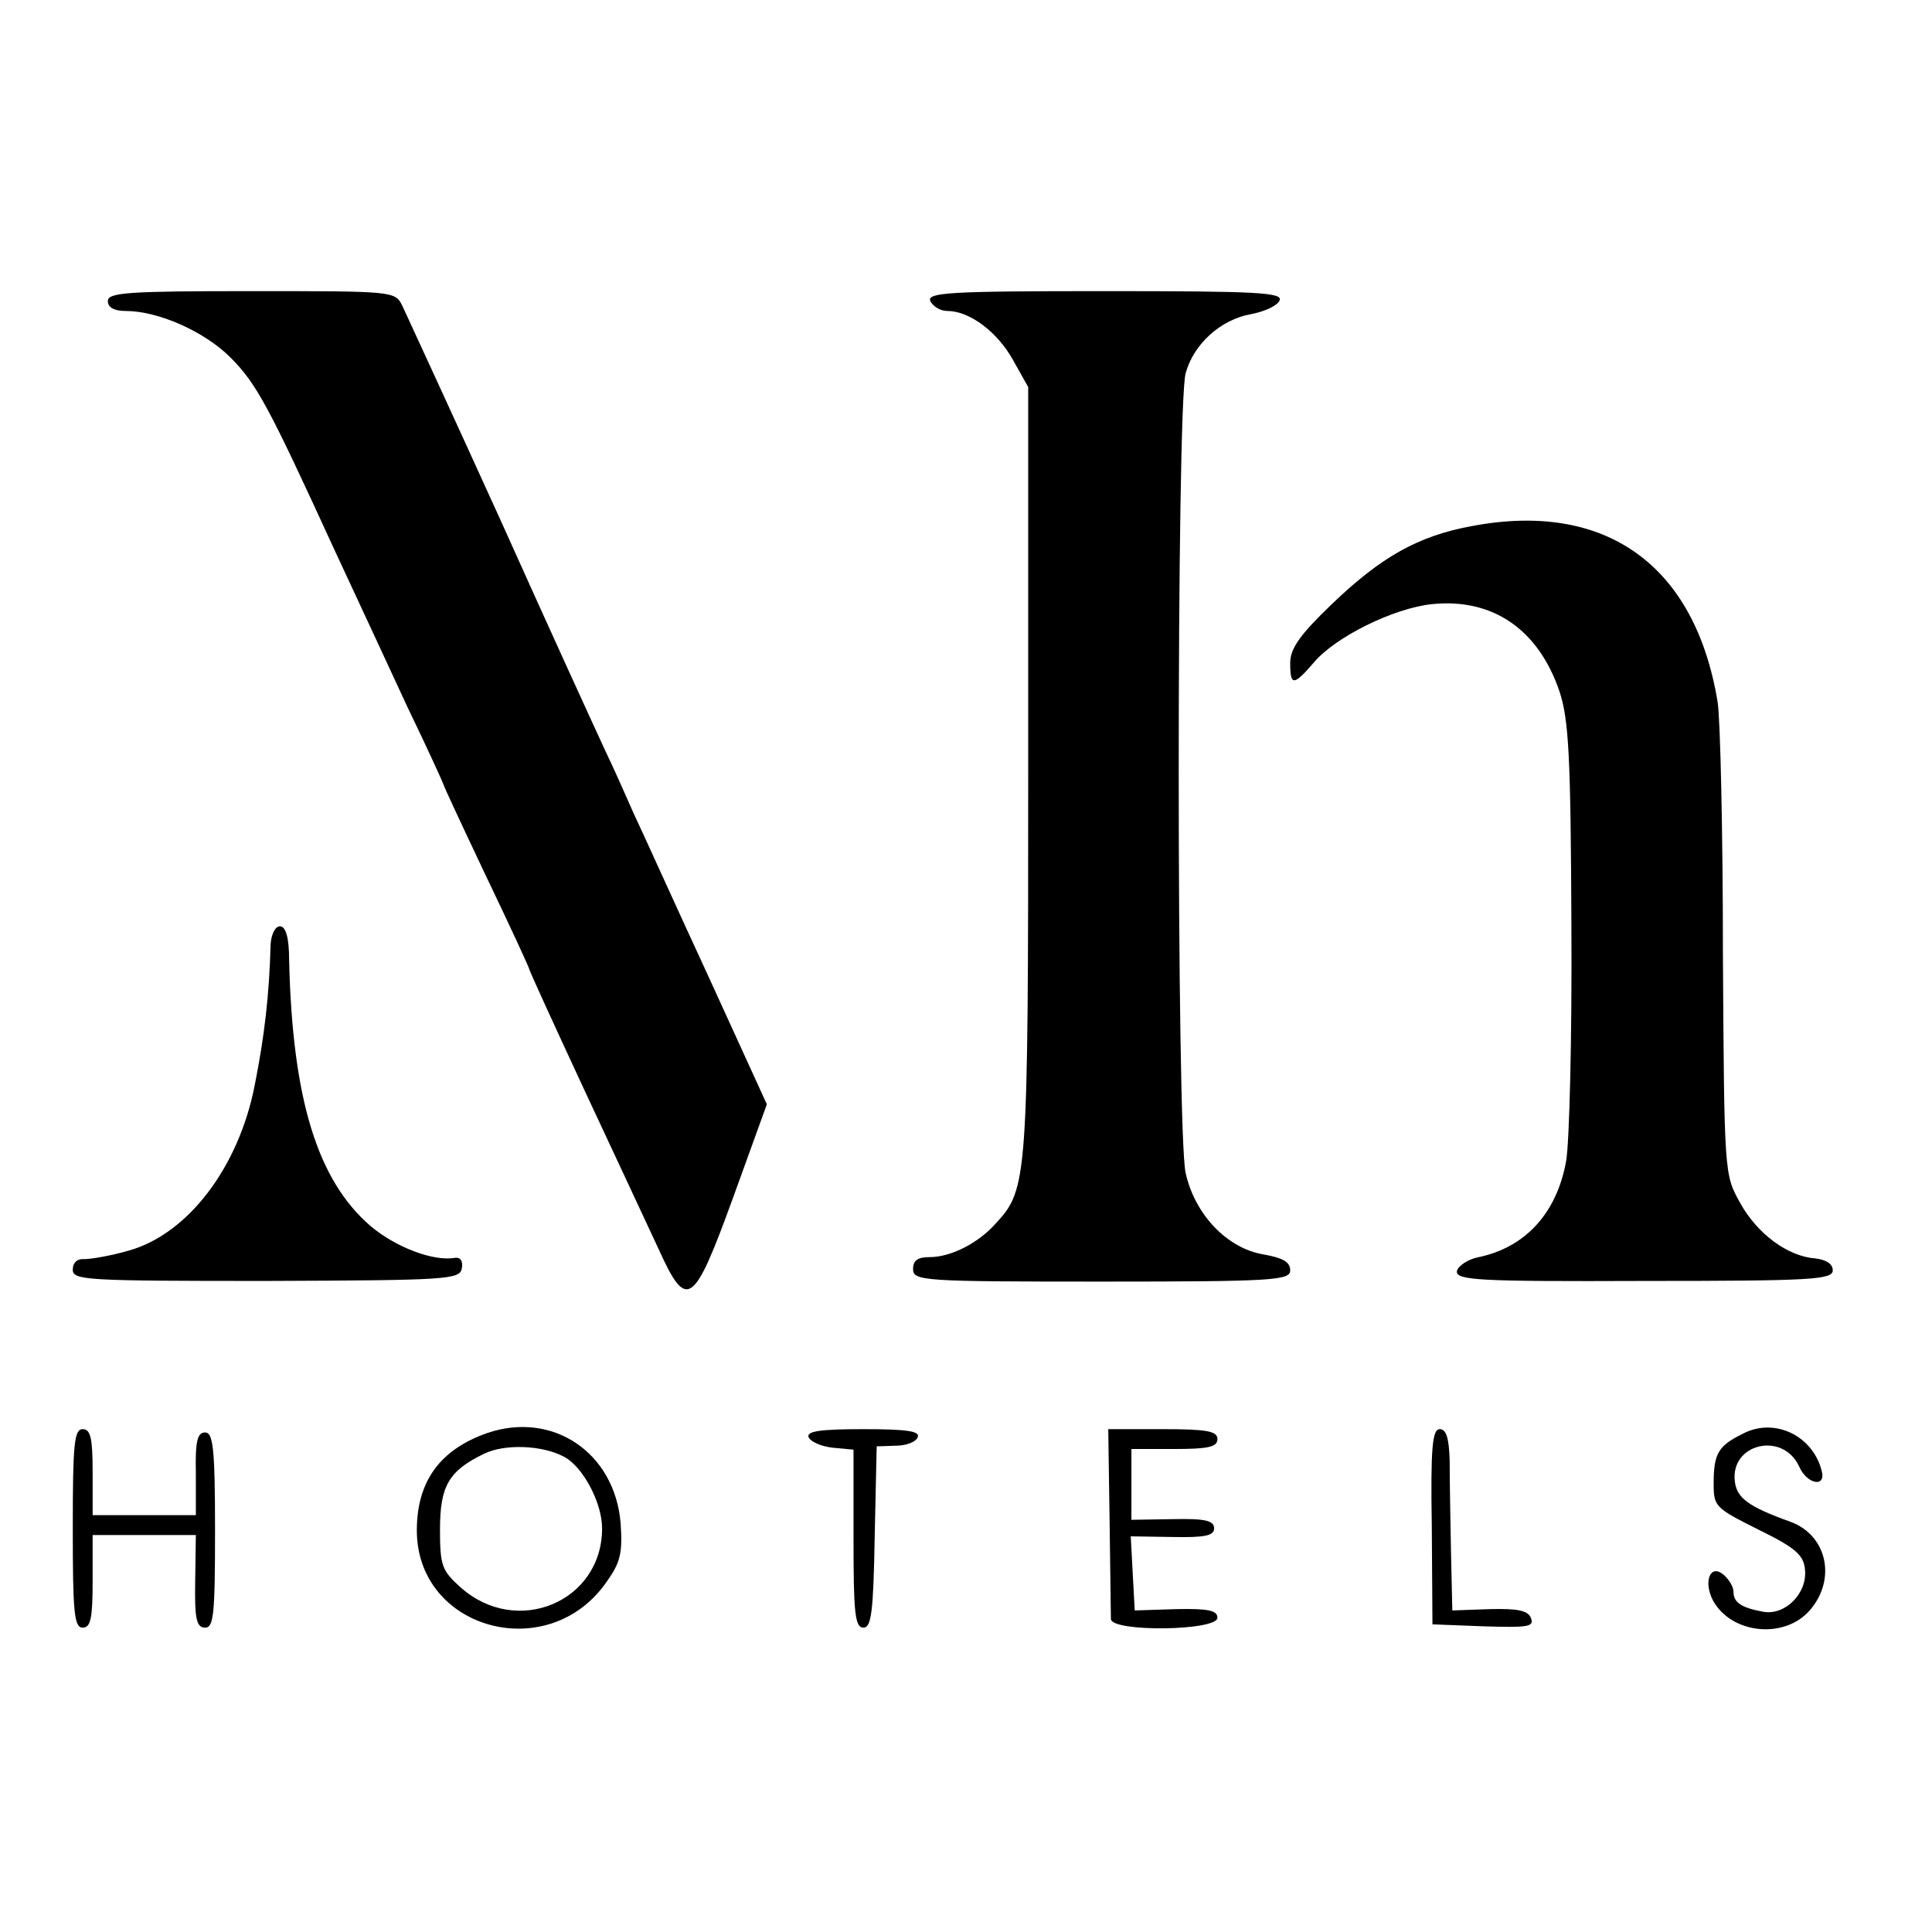
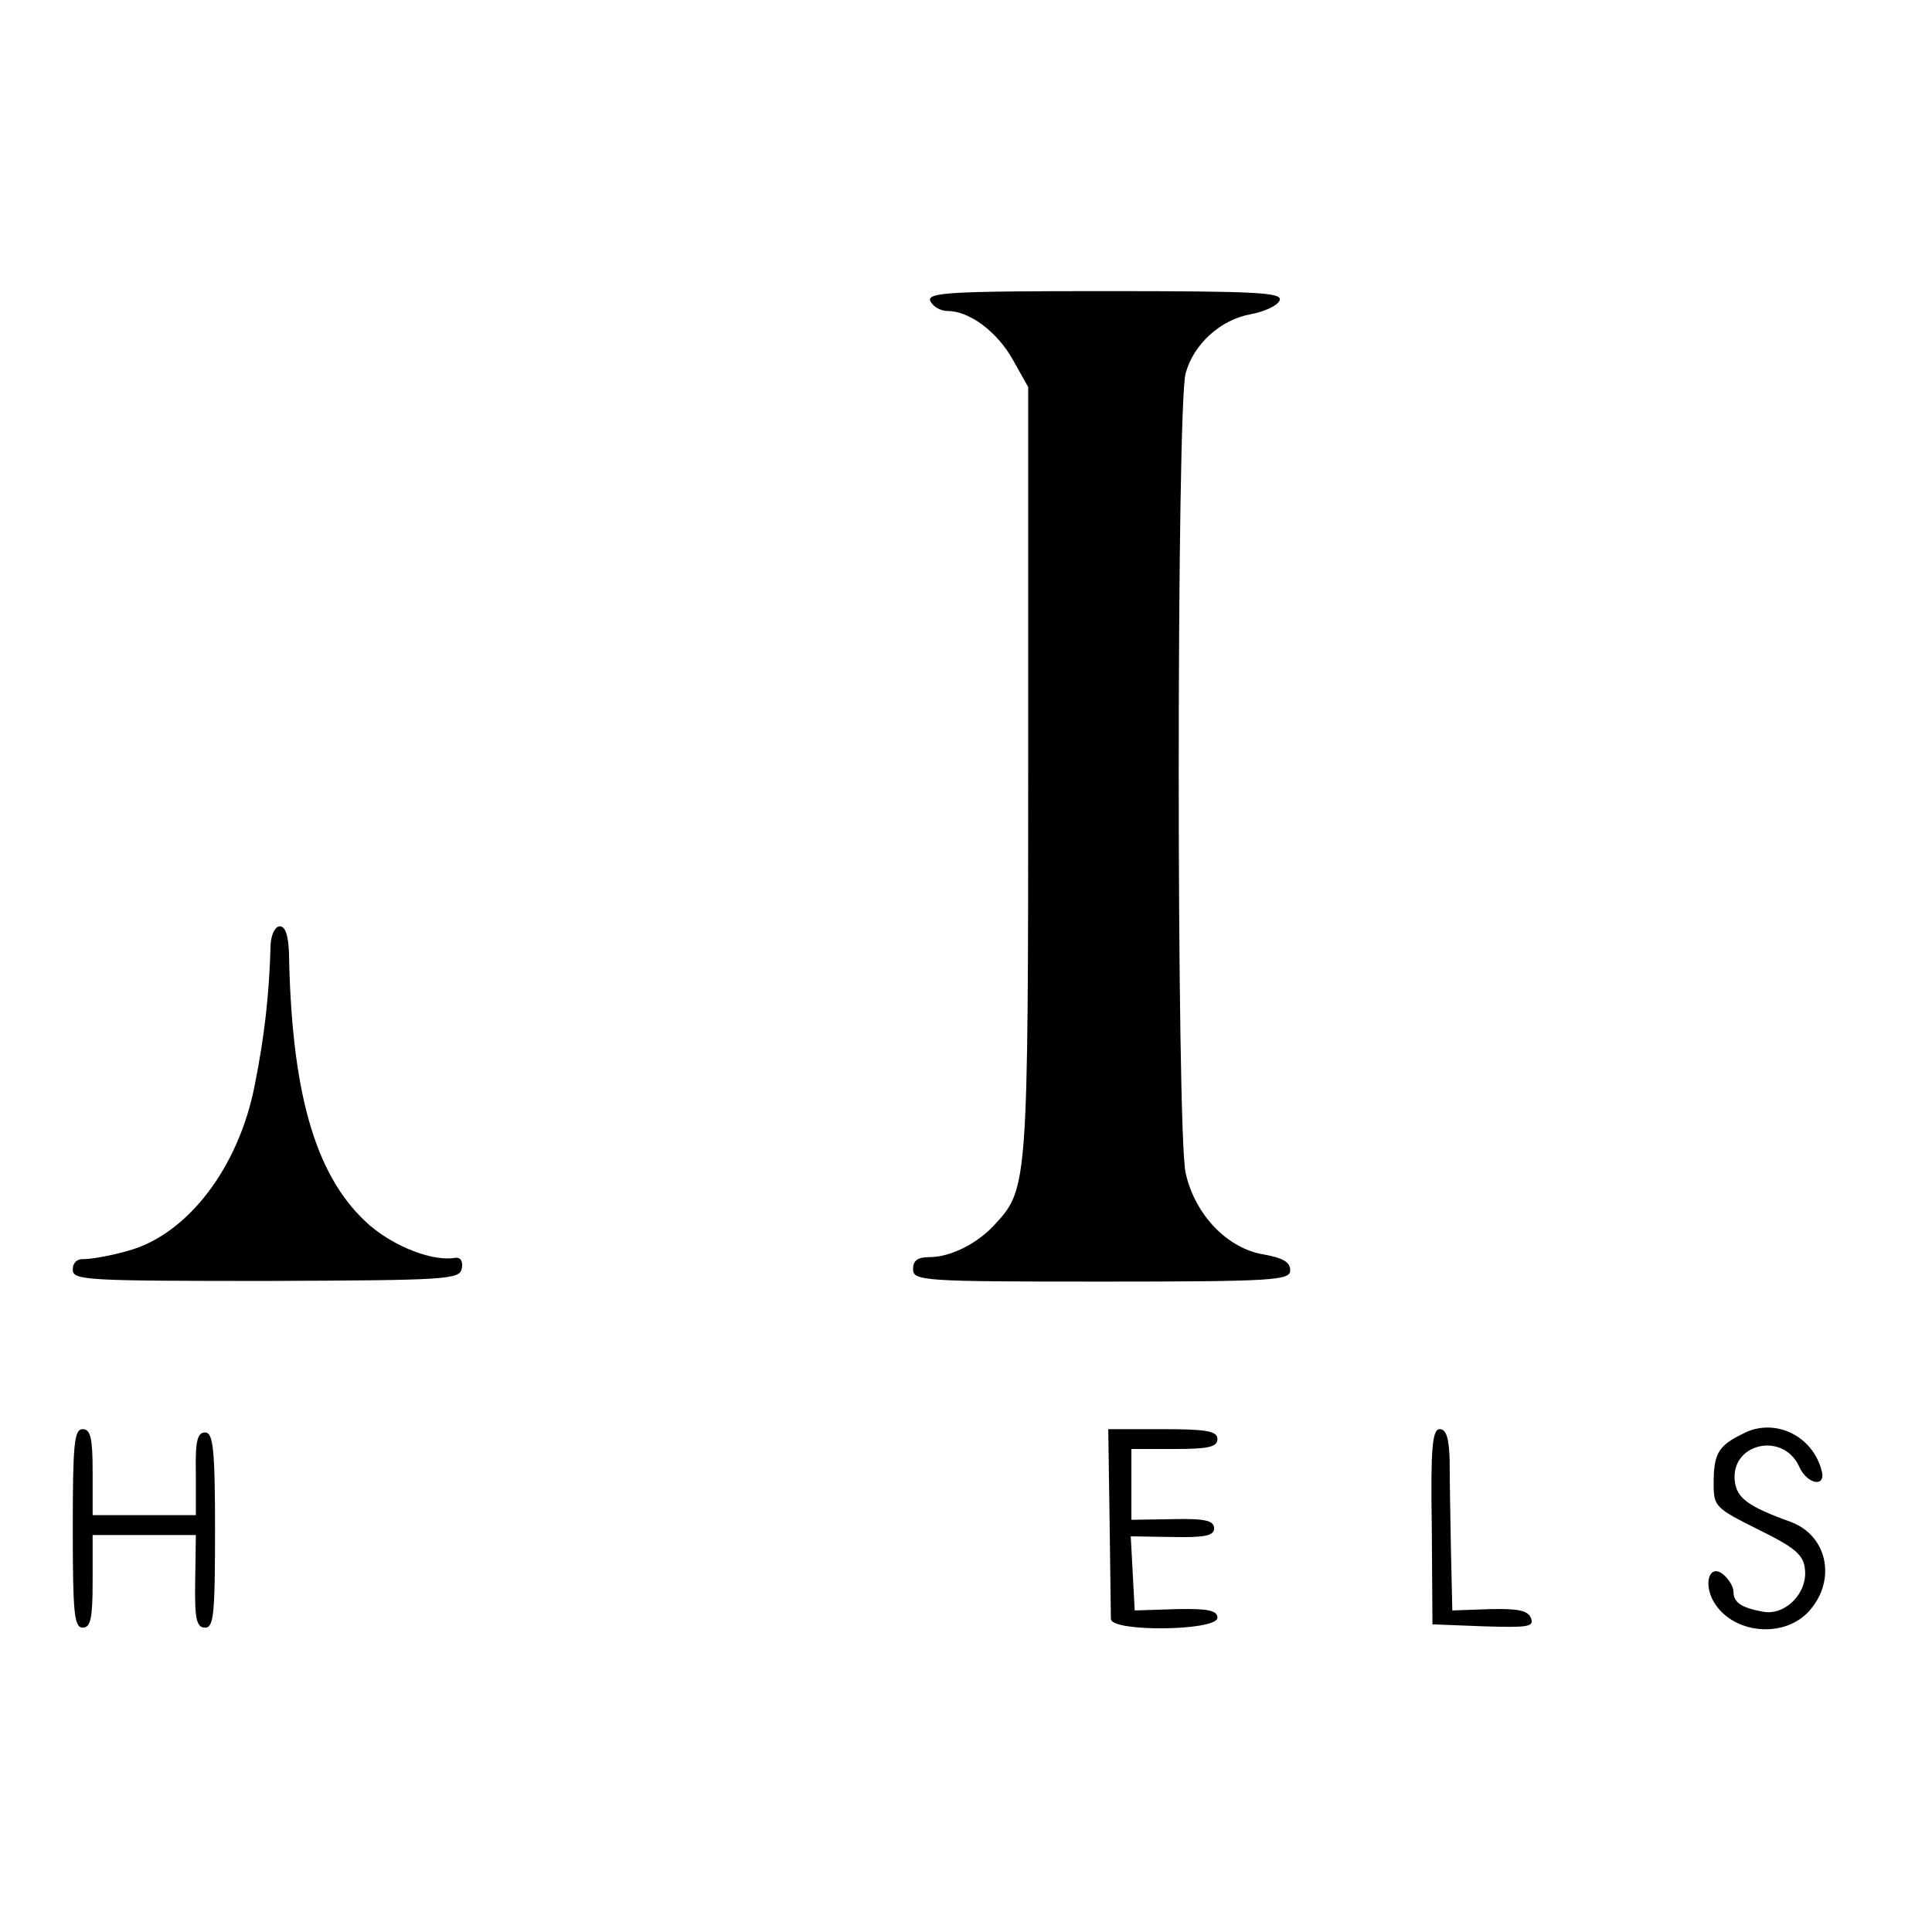
<svg xmlns="http://www.w3.org/2000/svg" version="1.0" width="292pt" height="292pt" viewBox="0 0 292 292" preserveAspectRatio="xMidYMid meet">
  <g transform="translate(0,292) scale(0.1,-0.1)" fill="#000000" stroke="none">
-     <path d="M163 2465 c0 -10 10 -15 27 -15 49 0 119 -31 158 -70 40 -40 58 -74 157 -290 32 -69 82 -176 111 -239 30 -62 54 -115 54 -116 0 -2 29 -64 65 -140 36 -75 65 -138 65 -140 0 -2 37 -83 83 -182 46 -98 96 -206 112 -240 43 -95 53 -88 113 77 l51 141 -90 197 c-50 108 -99 217 -111 242 -11 25 -30 68 -43 95 -13 28 -85 185 -159 350 -75 165 -142 310 -148 323 -11 22 -13 22 -228 22 -186 0 -217 -2 -217 -15z" />
    <path d="M1406 2465 c4 -8 15 -15 26 -15 33 0 75 -31 99 -74 l23 -41 0 -580 c0 -616 -1 -632 -48 -683 -27 -31 -69 -52 -101 -52 -18 0 -25 -5 -25 -18 0 -18 14 -19 285 -19 261 0 285 2 285 17 0 13 -12 19 -40 24 -55 9 -104 60 -118 123 -14 58 -14 1161 0 1209 12 44 53 81 98 89 21 4 41 13 44 21 5 12 -35 14 -264 14 -235 0 -269 -2 -264 -15z" />
-     <path d="M2225 2125 c-82 -15 -138 -47 -212 -118 -48 -46 -63 -67 -63 -89 0 -35 5 -35 36 1 32 38 120 82 179 88 91 9 160 -38 192 -132 14 -43 17 -96 18 -355 1 -168 -3 -327 -8 -355 -14 -78 -61 -130 -132 -145 -16 -3 -31 -13 -33 -21 -2 -14 31 -16 283 -15 254 0 285 2 285 16 0 10 -10 16 -26 18 -42 3 -88 37 -114 84 -24 43 -24 43 -26 378 0 184 -4 355 -8 379 -34 207 -169 304 -371 266z" />
    <path d="M409 1493 c-2 -75 -9 -138 -24 -213 -24 -124 -101 -225 -190 -250 -27 -8 -58 -13 -67 -13 -11 1 -18 -5 -18 -16 0 -16 20 -17 292 -17 274 1 293 2 296 19 2 11 -2 17 -10 16 -33 -6 -90 16 -128 48 -80 69 -118 191 -123 401 0 35 -5 52 -14 52 -7 0 -13 -12 -14 -27z" />
-     <path d="M736 754 c-71 -25 -106 -73 -106 -147 0 -151 201 -205 288 -76 20 28 23 43 20 87 -9 107 -103 170 -202 136z m117 -36 c28 -15 57 -69 57 -108 0 -111 -129 -165 -214 -89 -28 25 -31 33 -31 87 0 66 13 89 67 115 31 15 88 13 121 -5z" />
    <path d="M2634 753 c-37 -18 -44 -30 -44 -75 0 -35 2 -37 68 -70 55 -27 68 -38 70 -60 4 -36 -30 -70 -63 -64 -33 6 -45 14 -45 30 0 8 -7 19 -15 26 -20 17 -31 -10 -16 -39 28 -51 109 -59 147 -14 40 47 25 113 -30 133 -64 23 -81 36 -84 61 -7 57 72 76 97 23 12 -28 42 -33 34 -6 -14 53 -72 80 -119 55z" />
    <path d="M110 610 c0 -127 2 -150 15 -150 12 0 15 14 15 70 l0 70 78 0 78 0 -1 -70 c-1 -57 2 -70 15 -70 13 0 15 20 15 148 0 123 -3 147 -15 147 -12 0 -15 -14 -14 -62 l0 -63 -78 0 -78 0 0 65 c0 51 -3 65 -15 65 -13 0 -15 -23 -15 -150z" />
-     <path d="M1222 748 c3 -7 19 -14 36 -16 l32 -3 0 -135 c0 -111 2 -134 15 -134 12 0 15 24 17 137 l3 137 29 1 c16 0 31 6 33 13 4 9 -17 12 -82 12 -65 0 -86 -3 -83 -12z" />
    <path d="M1677 623 c1 -76 2 -144 2 -150 1 -20 161 -18 161 2 0 11 -14 14 -62 13 l-63 -2 -3 56 -3 56 63 -1 c49 -1 63 2 63 13 0 12 -14 15 -62 14 l-63 -1 0 54 0 53 65 0 c51 0 65 3 65 15 0 12 -16 15 -82 15 l-83 0 2 -137z" />
    <path d="M2164 613 l1 -148 77 -3 c66 -2 77 -1 72 12 -4 12 -20 15 -62 14 l-57 -2 -2 89 c-1 50 -2 111 -2 138 -1 33 -5 47 -15 47 -11 0 -14 -27 -12 -147z" />
  </g>
</svg>